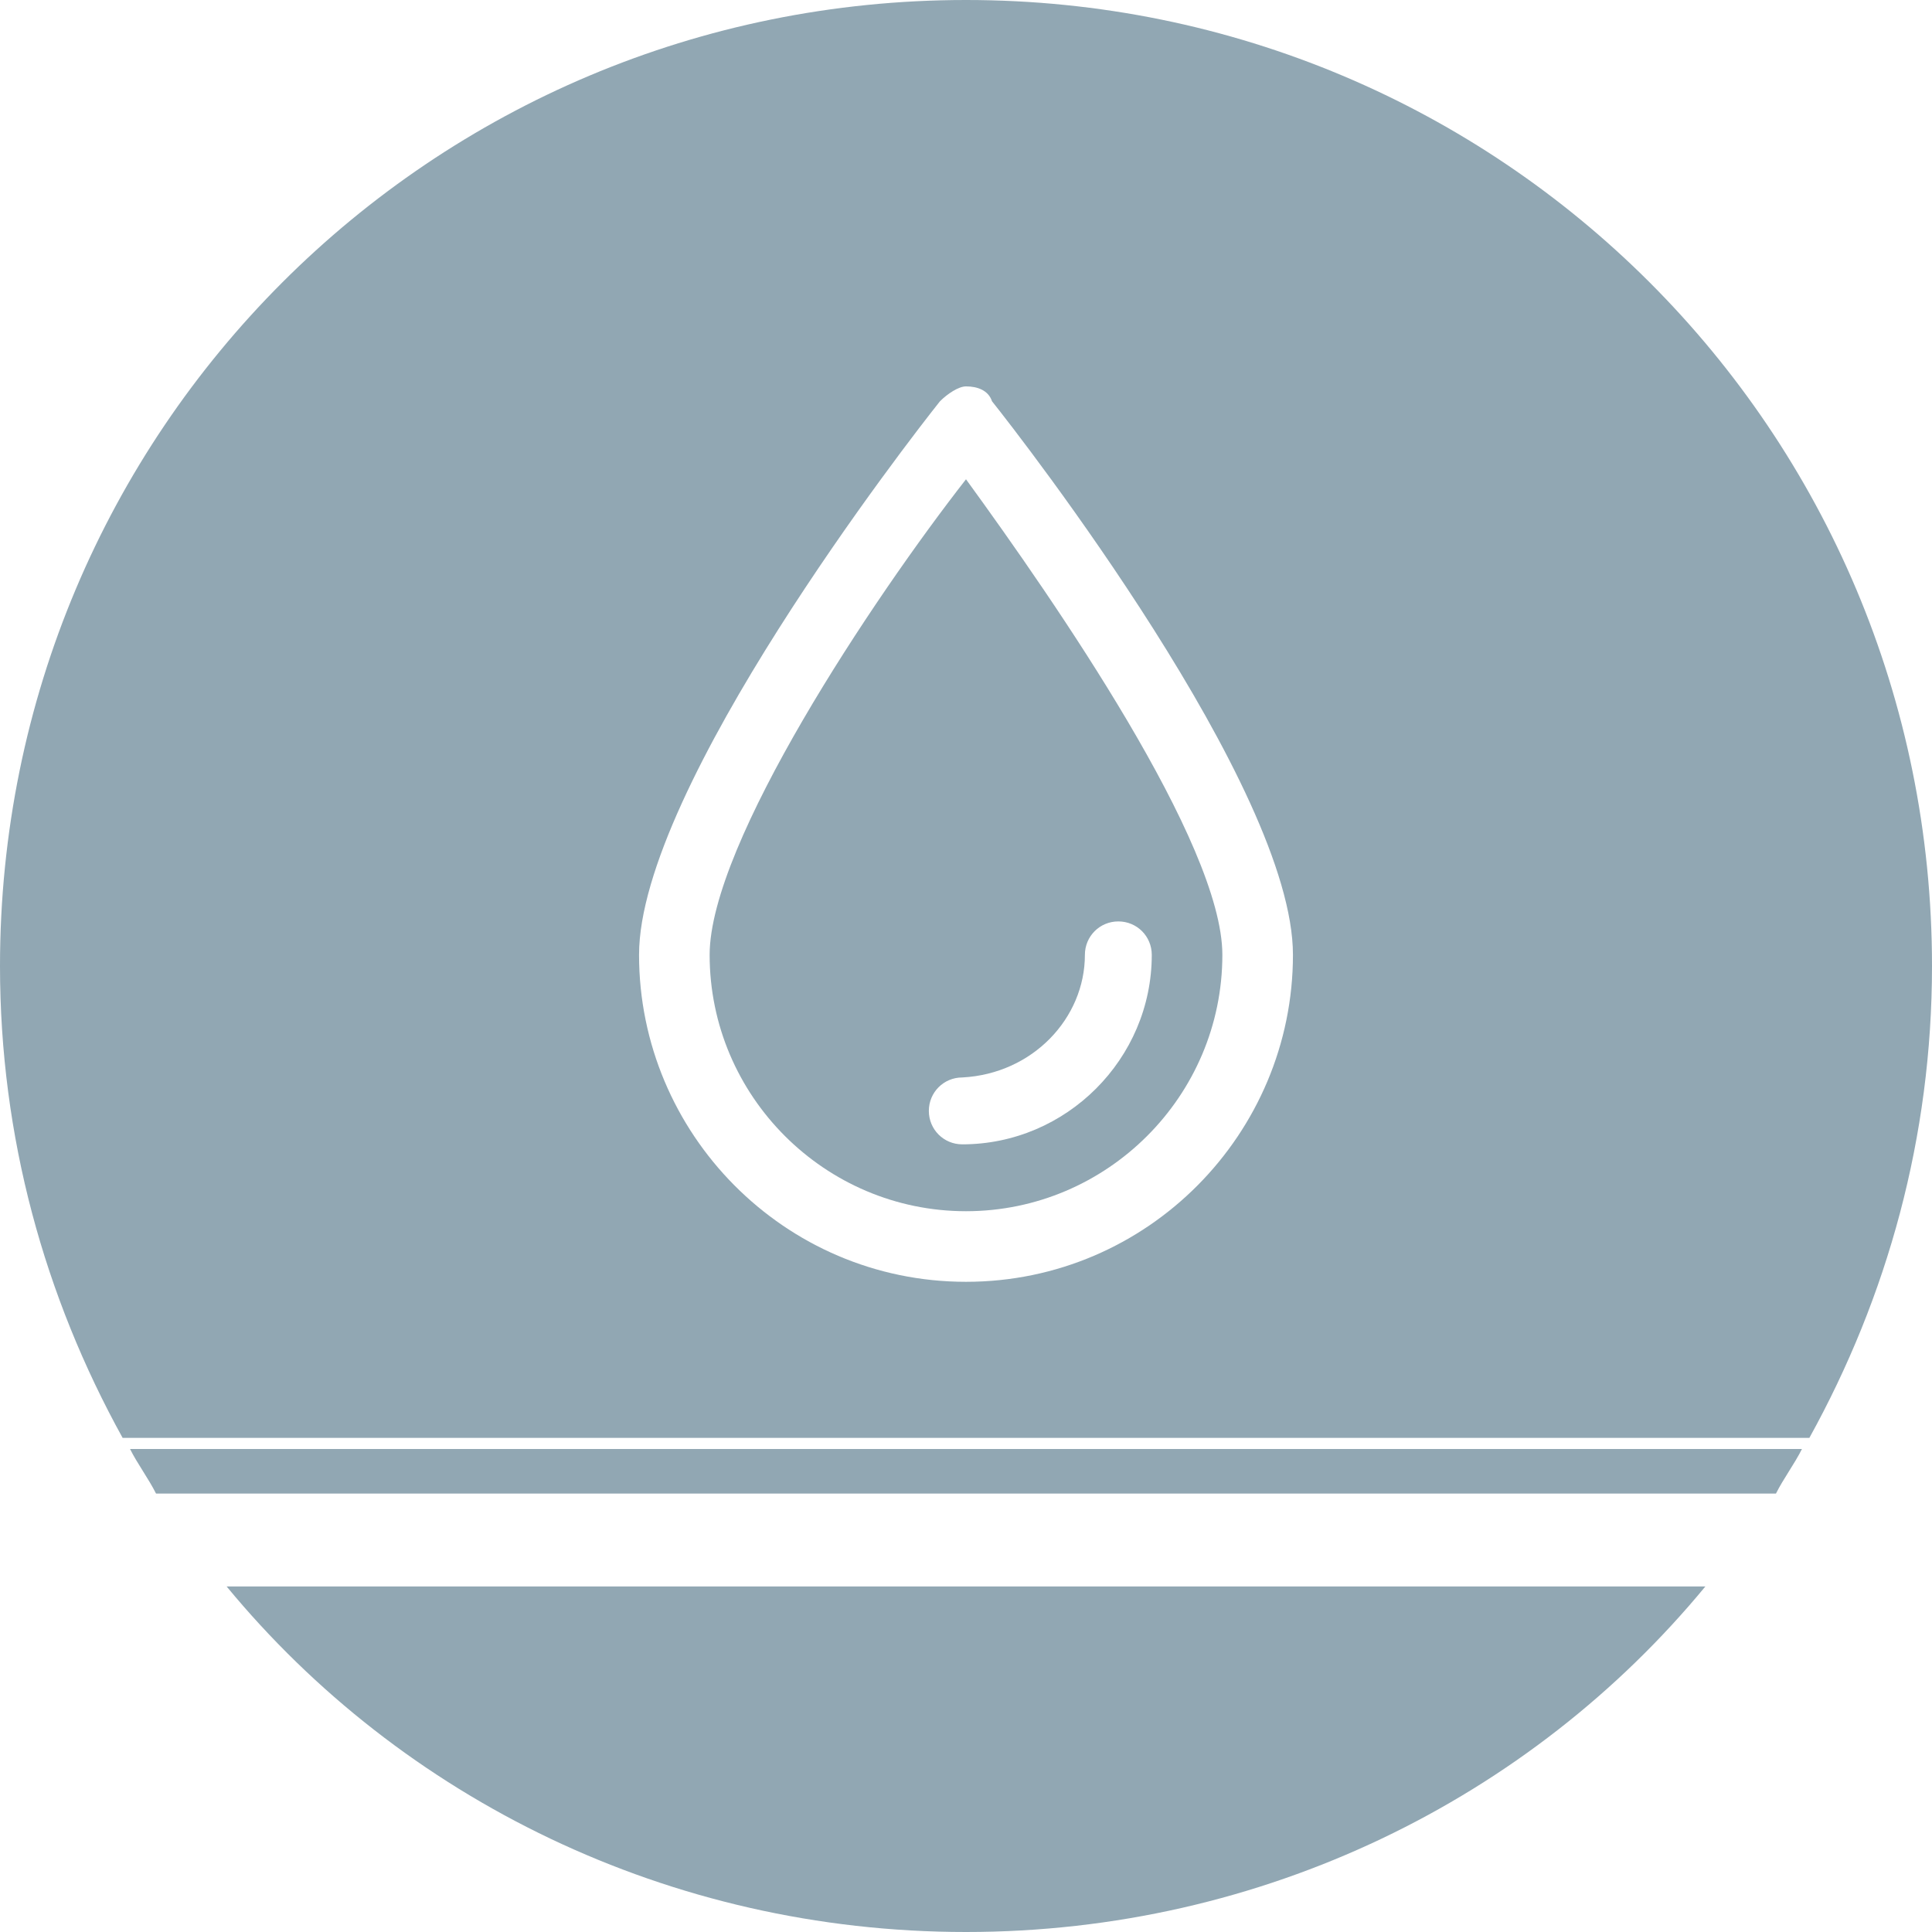
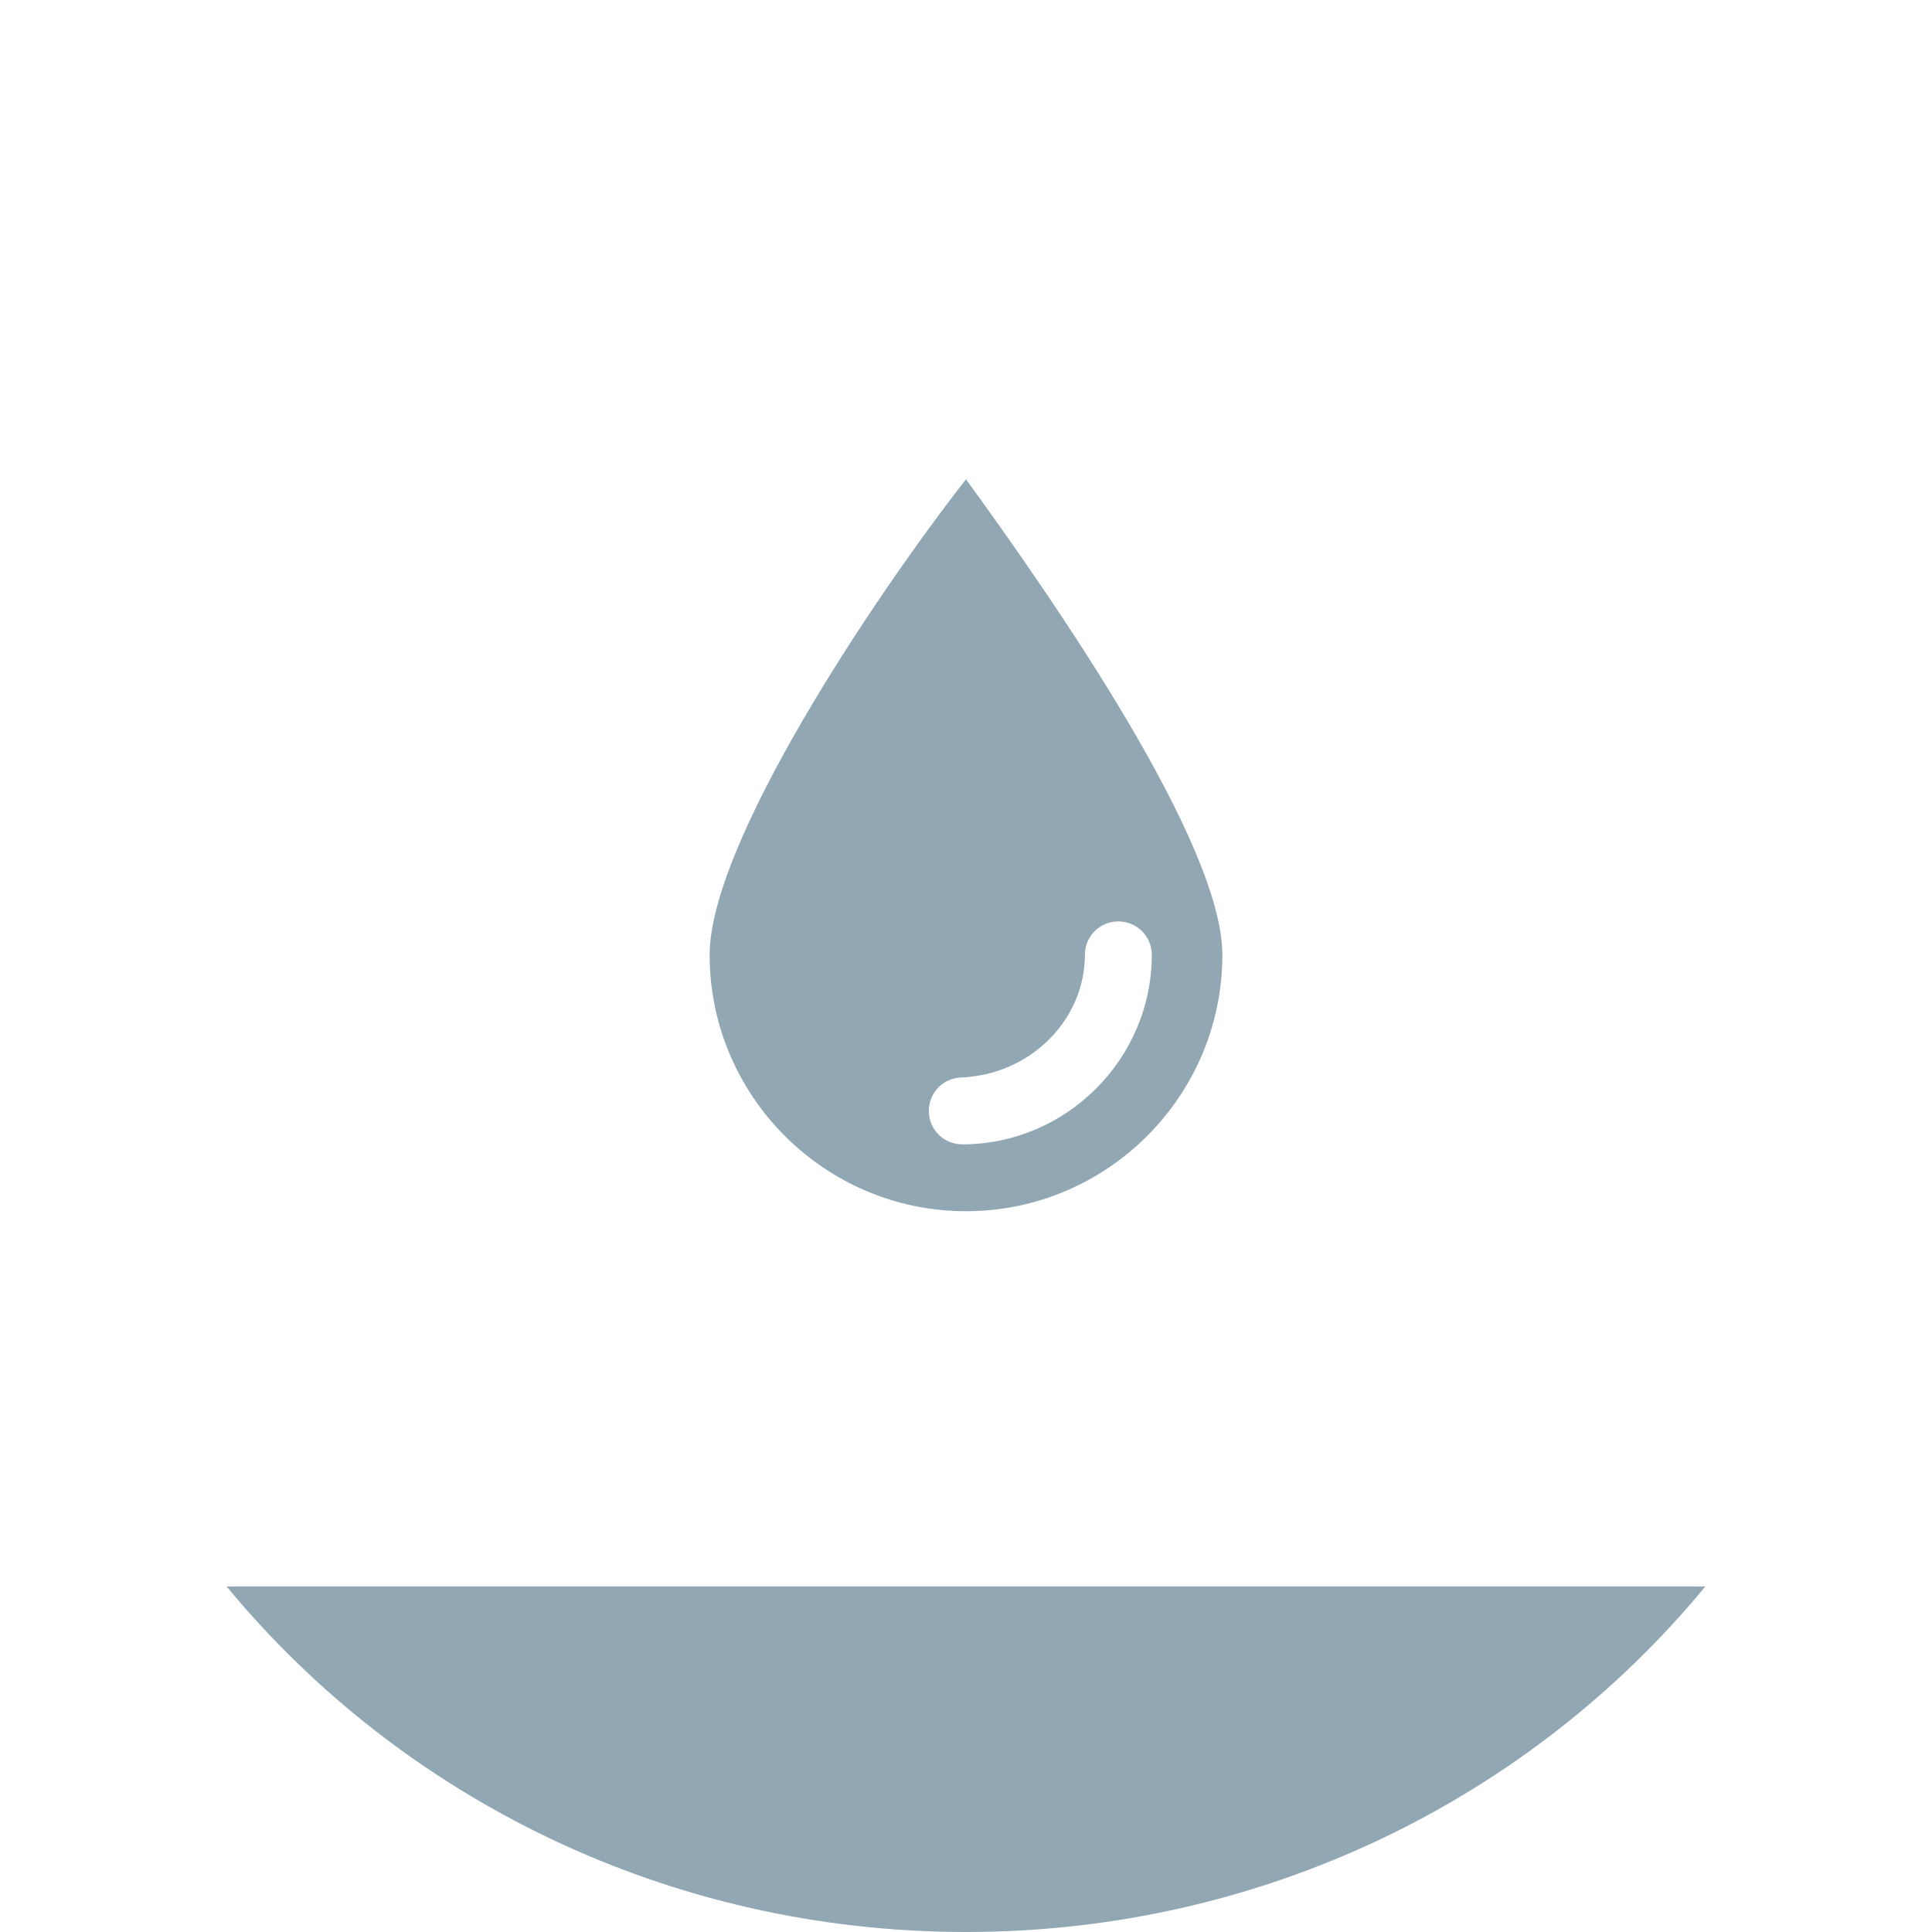
<svg xmlns="http://www.w3.org/2000/svg" version="1.1" id="Layer_1" x="0px" y="0px" viewBox="0 0 52 52" style="enable-background:new 0 0 52 52;" xml:space="preserve">
  <style type="text/css">
	.st0{fill:#91a7b3;}
</style>
  <g>
    <path class="st0" d="M26,52c8,0,15.2-3.6,19.9-9.3H6.1C10.8,48.4,18,52,26,52z" />
-     <path class="st0" d="M4.2,40.2h43.6c0.2-0.4,0.5-0.8,0.7-1.2h-45C3.7,39.4,4,39.8,4.2,40.2z" />
    <g>
      <path class="st0" d="M19.1,25.7c0,3.8,3.1,6.9,6.9,6.9s6.9-3.1,6.9-6.9c0-3-4.5-9.5-6.9-12.8C23.5,16.1,19.1,22.7,19.1,25.7z     M29.2,25.7c0-0.5,0.4-0.9,0.9-0.9c0.5,0,0.9,0.4,0.9,0.9c0,2.8-2.3,5.1-5.1,5.1c-0.5,0-0.9-0.4-0.9-0.9c0-0.5,0.4-0.9,0.9-0.9    C27.8,28.9,29.2,27.4,29.2,25.7z" />
-       <path class="st0" d="M26,0C11.6,0,0,11.6,0,26c0,4.6,1.2,8.9,3.3,12.7h45.4C50.8,34.9,52,30.6,52,26C52,11.6,40.4,0,26,0z     M26,34.5c-4.9,0-8.8-4-8.8-8.8c0-4.5,7.3-13.9,8.1-14.9c0.2-0.2,0.5-0.4,0.7-0.4c0.3,0,0.6,0.1,0.7,0.4c0.8,1,8.1,10.4,8.1,14.9    C34.8,30.5,30.9,34.5,26,34.5z" />
    </g>
  </g>
</svg>